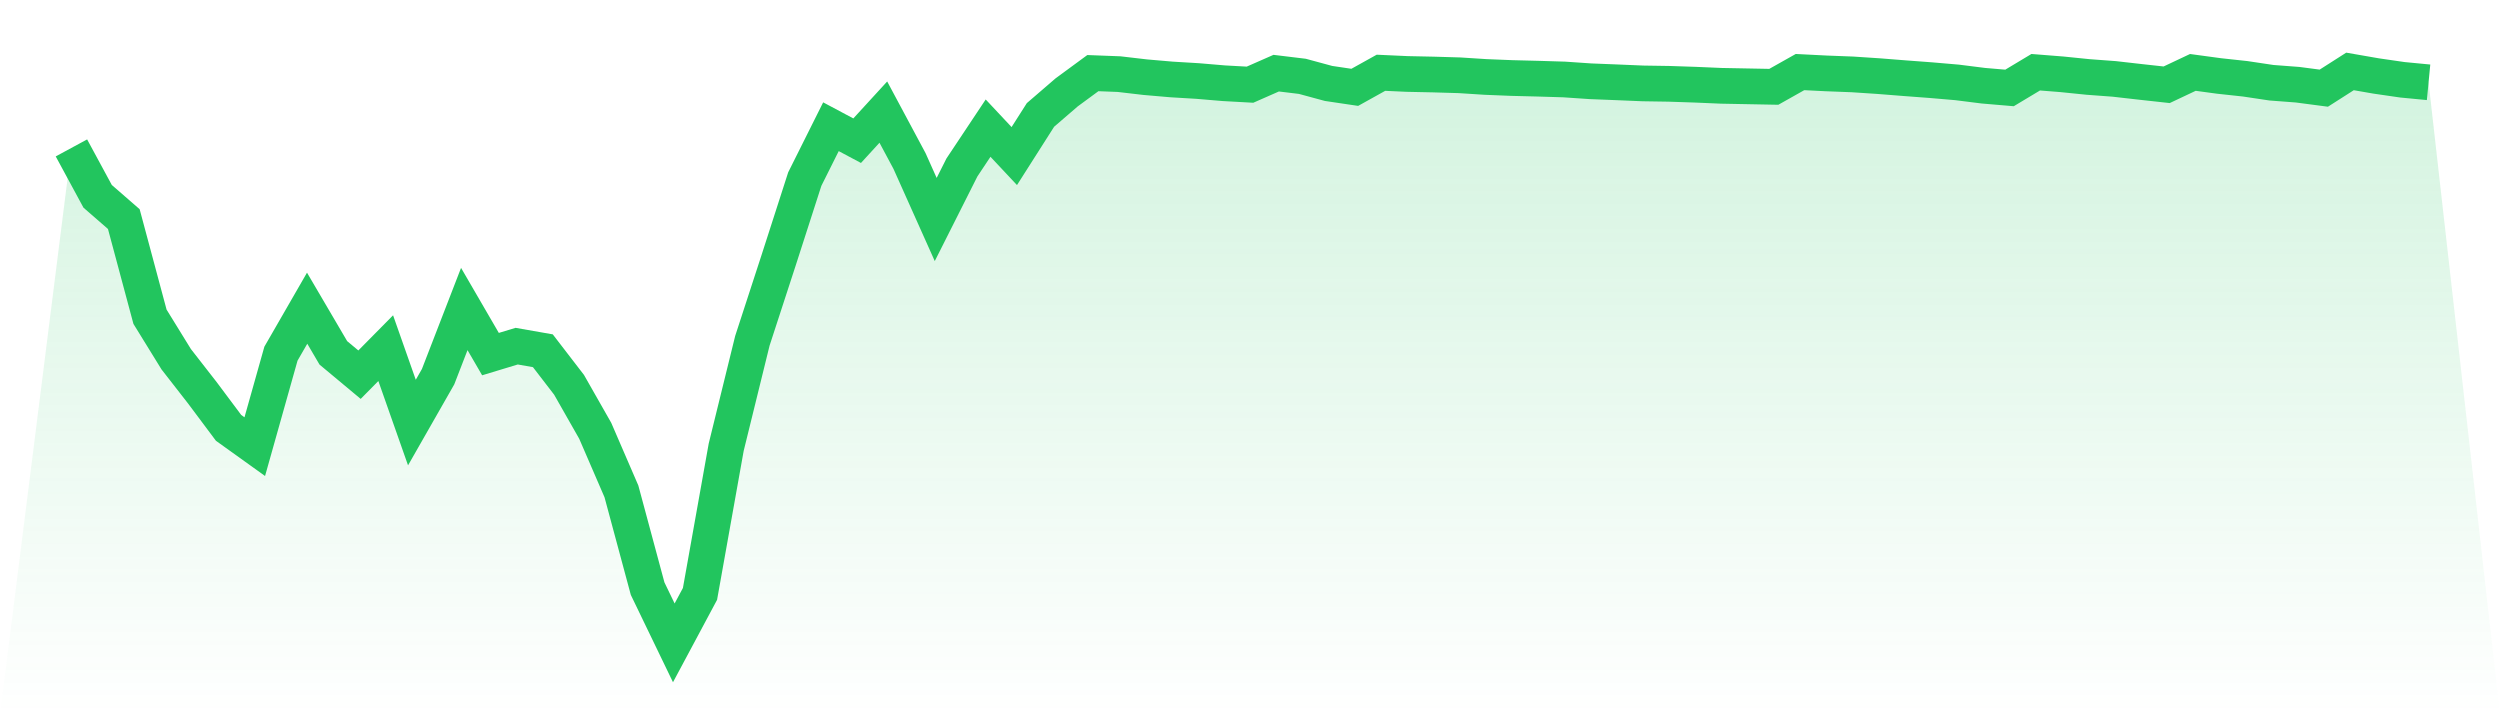
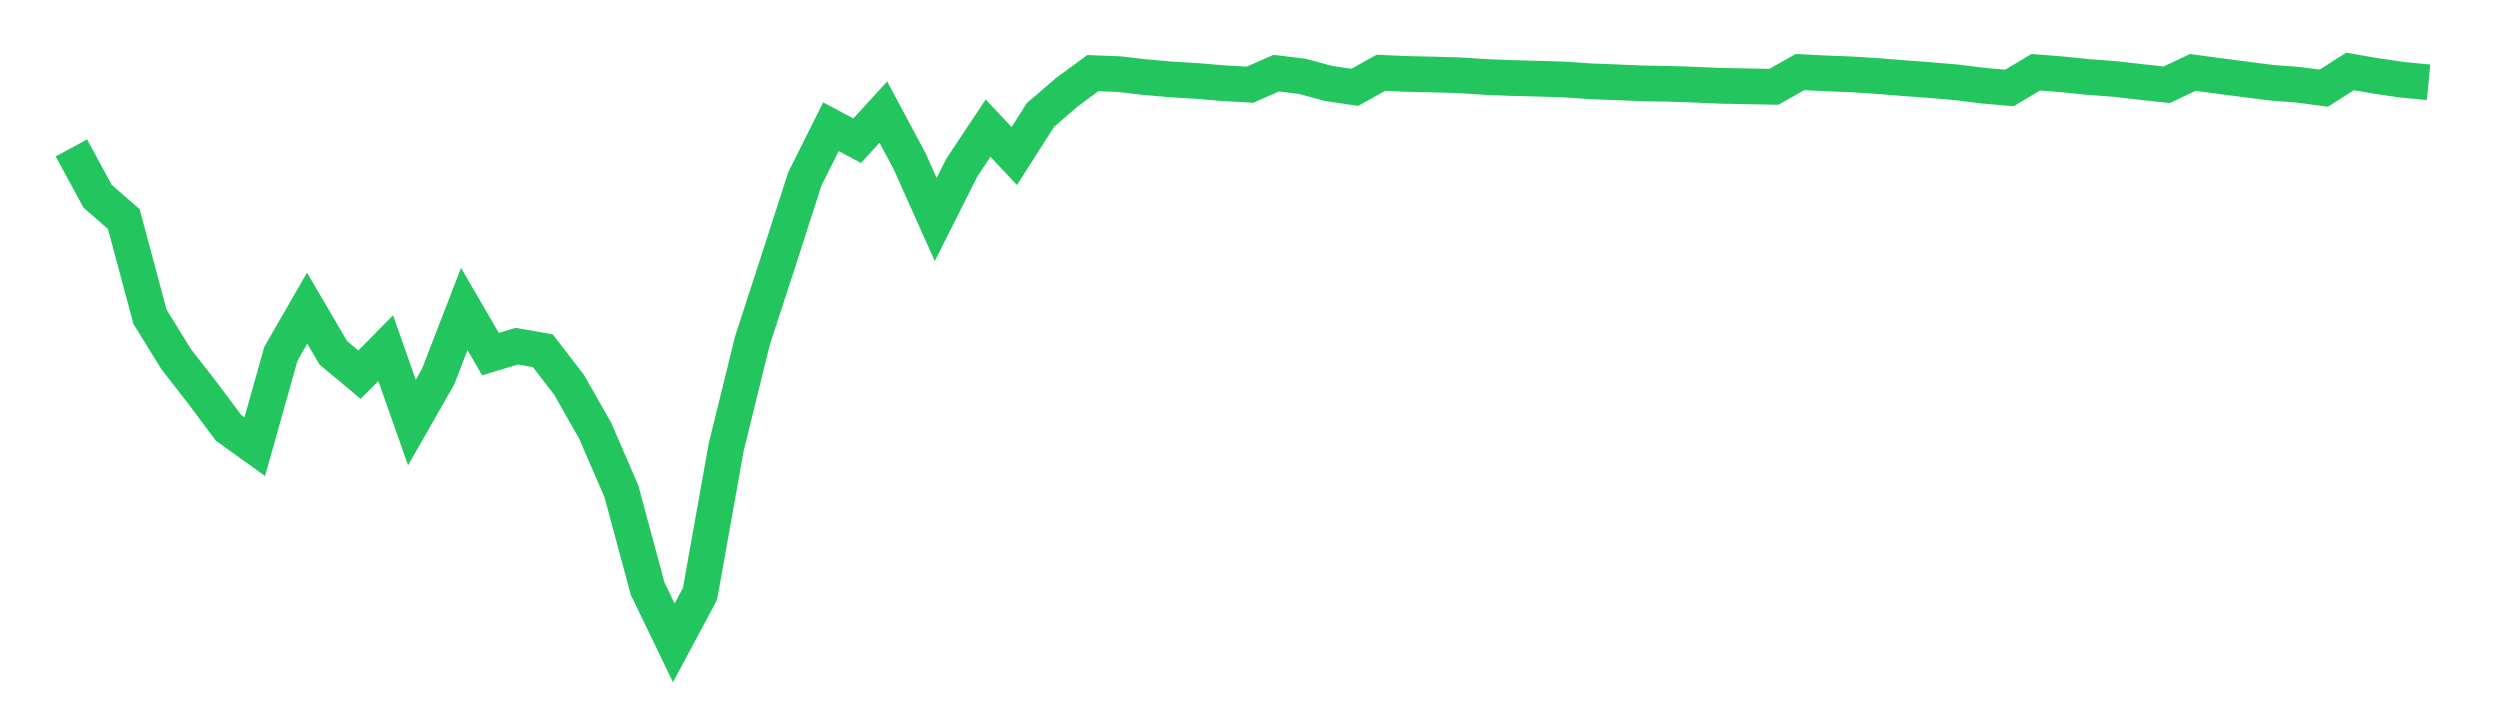
<svg xmlns="http://www.w3.org/2000/svg" viewBox="0 0 140 40">
  <defs>
    <linearGradient id="gradient" x1="0" x2="0" y1="0" y2="1">
      <stop offset="0%" stop-color="#22c55e" stop-opacity="0.2" />
      <stop offset="100%" stop-color="#22c55e" stop-opacity="0" />
    </linearGradient>
  </defs>
-   <path d="M4,8.283 L4,8.283 L5.467,10.993 L6.933,12.269 L8.4,17.737 L9.867,20.116 L11.333,21.998 L12.8,23.96 L14.267,25.012 L15.733,19.806 L17.2,17.259 L18.667,19.76 L20.133,20.982 L21.6,19.497 L23.067,23.663 L24.533,21.095 L26,17.304 L27.467,19.83 L28.933,19.385 L30.4,19.642 L31.867,21.549 L33.333,24.125 L34.8,27.518 L36.267,32.964 L37.733,36 L39.2,33.258 L40.667,25.044 L42.133,19.084 L43.6,14.583 L45.067,10.029 L46.533,7.097 L48,7.879 L49.467,6.278 L50.933,9.016 L52.4,12.292 L53.867,9.379 L55.333,7.175 L56.8,8.74 L58.267,6.436 L59.733,5.173 L61.2,4.095 L62.667,4.151 L64.133,4.322 L65.6,4.449 L67.067,4.537 L68.533,4.661 L70,4.742 L71.467,4.097 L72.933,4.275 L74.4,4.673 L75.867,4.891 L77.333,4.075 L78.8,4.142 L80.267,4.173 L81.733,4.216 L83.2,4.31 L84.667,4.369 L86.133,4.406 L87.6,4.451 L89.067,4.551 L90.533,4.609 L92,4.671 L93.467,4.694 L94.933,4.743 L96.4,4.806 L97.867,4.834 L99.333,4.862 L100.8,4.036 L102.267,4.11 L103.733,4.166 L105.2,4.263 L106.667,4.379 L108.133,4.489 L109.6,4.615 L111.067,4.8 L112.533,4.925 L114,4.045 L115.467,4.161 L116.933,4.31 L118.4,4.419 L119.867,4.586 L121.333,4.747 L122.8,4.055 L124.267,4.254 L125.733,4.413 L127.2,4.633 L128.667,4.744 L130.133,4.937 L131.6,4 L133.067,4.255 L134.533,4.468 L136,4.609 L140,40 L0,40 z" fill="url(#gradient)" />
-   <path d="M4,8.283 L4,8.283 L5.467,10.993 L6.933,12.269 L8.4,17.737 L9.867,20.116 L11.333,21.998 L12.8,23.96 L14.267,25.012 L15.733,19.806 L17.2,17.259 L18.667,19.76 L20.133,20.982 L21.6,19.497 L23.067,23.663 L24.533,21.095 L26,17.304 L27.467,19.83 L28.933,19.385 L30.4,19.642 L31.867,21.549 L33.333,24.125 L34.8,27.518 L36.267,32.964 L37.733,36 L39.2,33.258 L40.667,25.044 L42.133,19.084 L43.6,14.583 L45.067,10.029 L46.533,7.097 L48,7.879 L49.467,6.278 L50.933,9.016 L52.4,12.292 L53.867,9.379 L55.333,7.175 L56.8,8.74 L58.267,6.436 L59.733,5.173 L61.2,4.095 L62.667,4.151 L64.133,4.322 L65.6,4.449 L67.067,4.537 L68.533,4.661 L70,4.742 L71.467,4.097 L72.933,4.275 L74.4,4.673 L75.867,4.891 L77.333,4.075 L78.8,4.142 L80.267,4.173 L81.733,4.216 L83.2,4.31 L84.667,4.369 L86.133,4.406 L87.6,4.451 L89.067,4.551 L90.533,4.609 L92,4.671 L93.467,4.694 L94.933,4.743 L96.4,4.806 L97.867,4.834 L99.333,4.862 L100.8,4.036 L102.267,4.11 L103.733,4.166 L105.2,4.263 L106.667,4.379 L108.133,4.489 L109.6,4.615 L111.067,4.8 L112.533,4.925 L114,4.045 L115.467,4.161 L116.933,4.31 L118.4,4.419 L119.867,4.586 L121.333,4.747 L122.8,4.055 L124.267,4.254 L125.733,4.413 L127.2,4.633 L128.667,4.744 L130.133,4.937 L131.6,4 L133.067,4.255 L134.533,4.468 L136,4.609" fill="none" stroke="#22c55e" stroke-width="2" />
+   <path d="M4,8.283 L4,8.283 L5.467,10.993 L6.933,12.269 L8.4,17.737 L9.867,20.116 L11.333,21.998 L12.8,23.96 L14.267,25.012 L15.733,19.806 L17.2,17.259 L18.667,19.76 L20.133,20.982 L21.6,19.497 L23.067,23.663 L24.533,21.095 L26,17.304 L27.467,19.83 L28.933,19.385 L30.4,19.642 L31.867,21.549 L33.333,24.125 L34.8,27.518 L36.267,32.964 L37.733,36 L39.2,33.258 L40.667,25.044 L42.133,19.084 L43.6,14.583 L45.067,10.029 L46.533,7.097 L48,7.879 L49.467,6.278 L50.933,9.016 L52.4,12.292 L53.867,9.379 L55.333,7.175 L56.8,8.74 L58.267,6.436 L59.733,5.173 L61.2,4.095 L62.667,4.151 L64.133,4.322 L65.6,4.449 L67.067,4.537 L68.533,4.661 L70,4.742 L71.467,4.097 L72.933,4.275 L74.4,4.673 L75.867,4.891 L77.333,4.075 L78.8,4.142 L80.267,4.173 L81.733,4.216 L83.2,4.31 L84.667,4.369 L86.133,4.406 L87.6,4.451 L89.067,4.551 L90.533,4.609 L92,4.671 L93.467,4.694 L94.933,4.743 L96.4,4.806 L97.867,4.834 L99.333,4.862 L100.8,4.036 L102.267,4.11 L103.733,4.166 L105.2,4.263 L106.667,4.379 L108.133,4.489 L109.6,4.615 L111.067,4.8 L112.533,4.925 L114,4.045 L115.467,4.161 L116.933,4.31 L118.4,4.419 L119.867,4.586 L121.333,4.747 L122.8,4.055 L124.267,4.254 L127.2,4.633 L128.667,4.744 L130.133,4.937 L131.6,4 L133.067,4.255 L134.533,4.468 L136,4.609" fill="none" stroke="#22c55e" stroke-width="2" />
</svg>